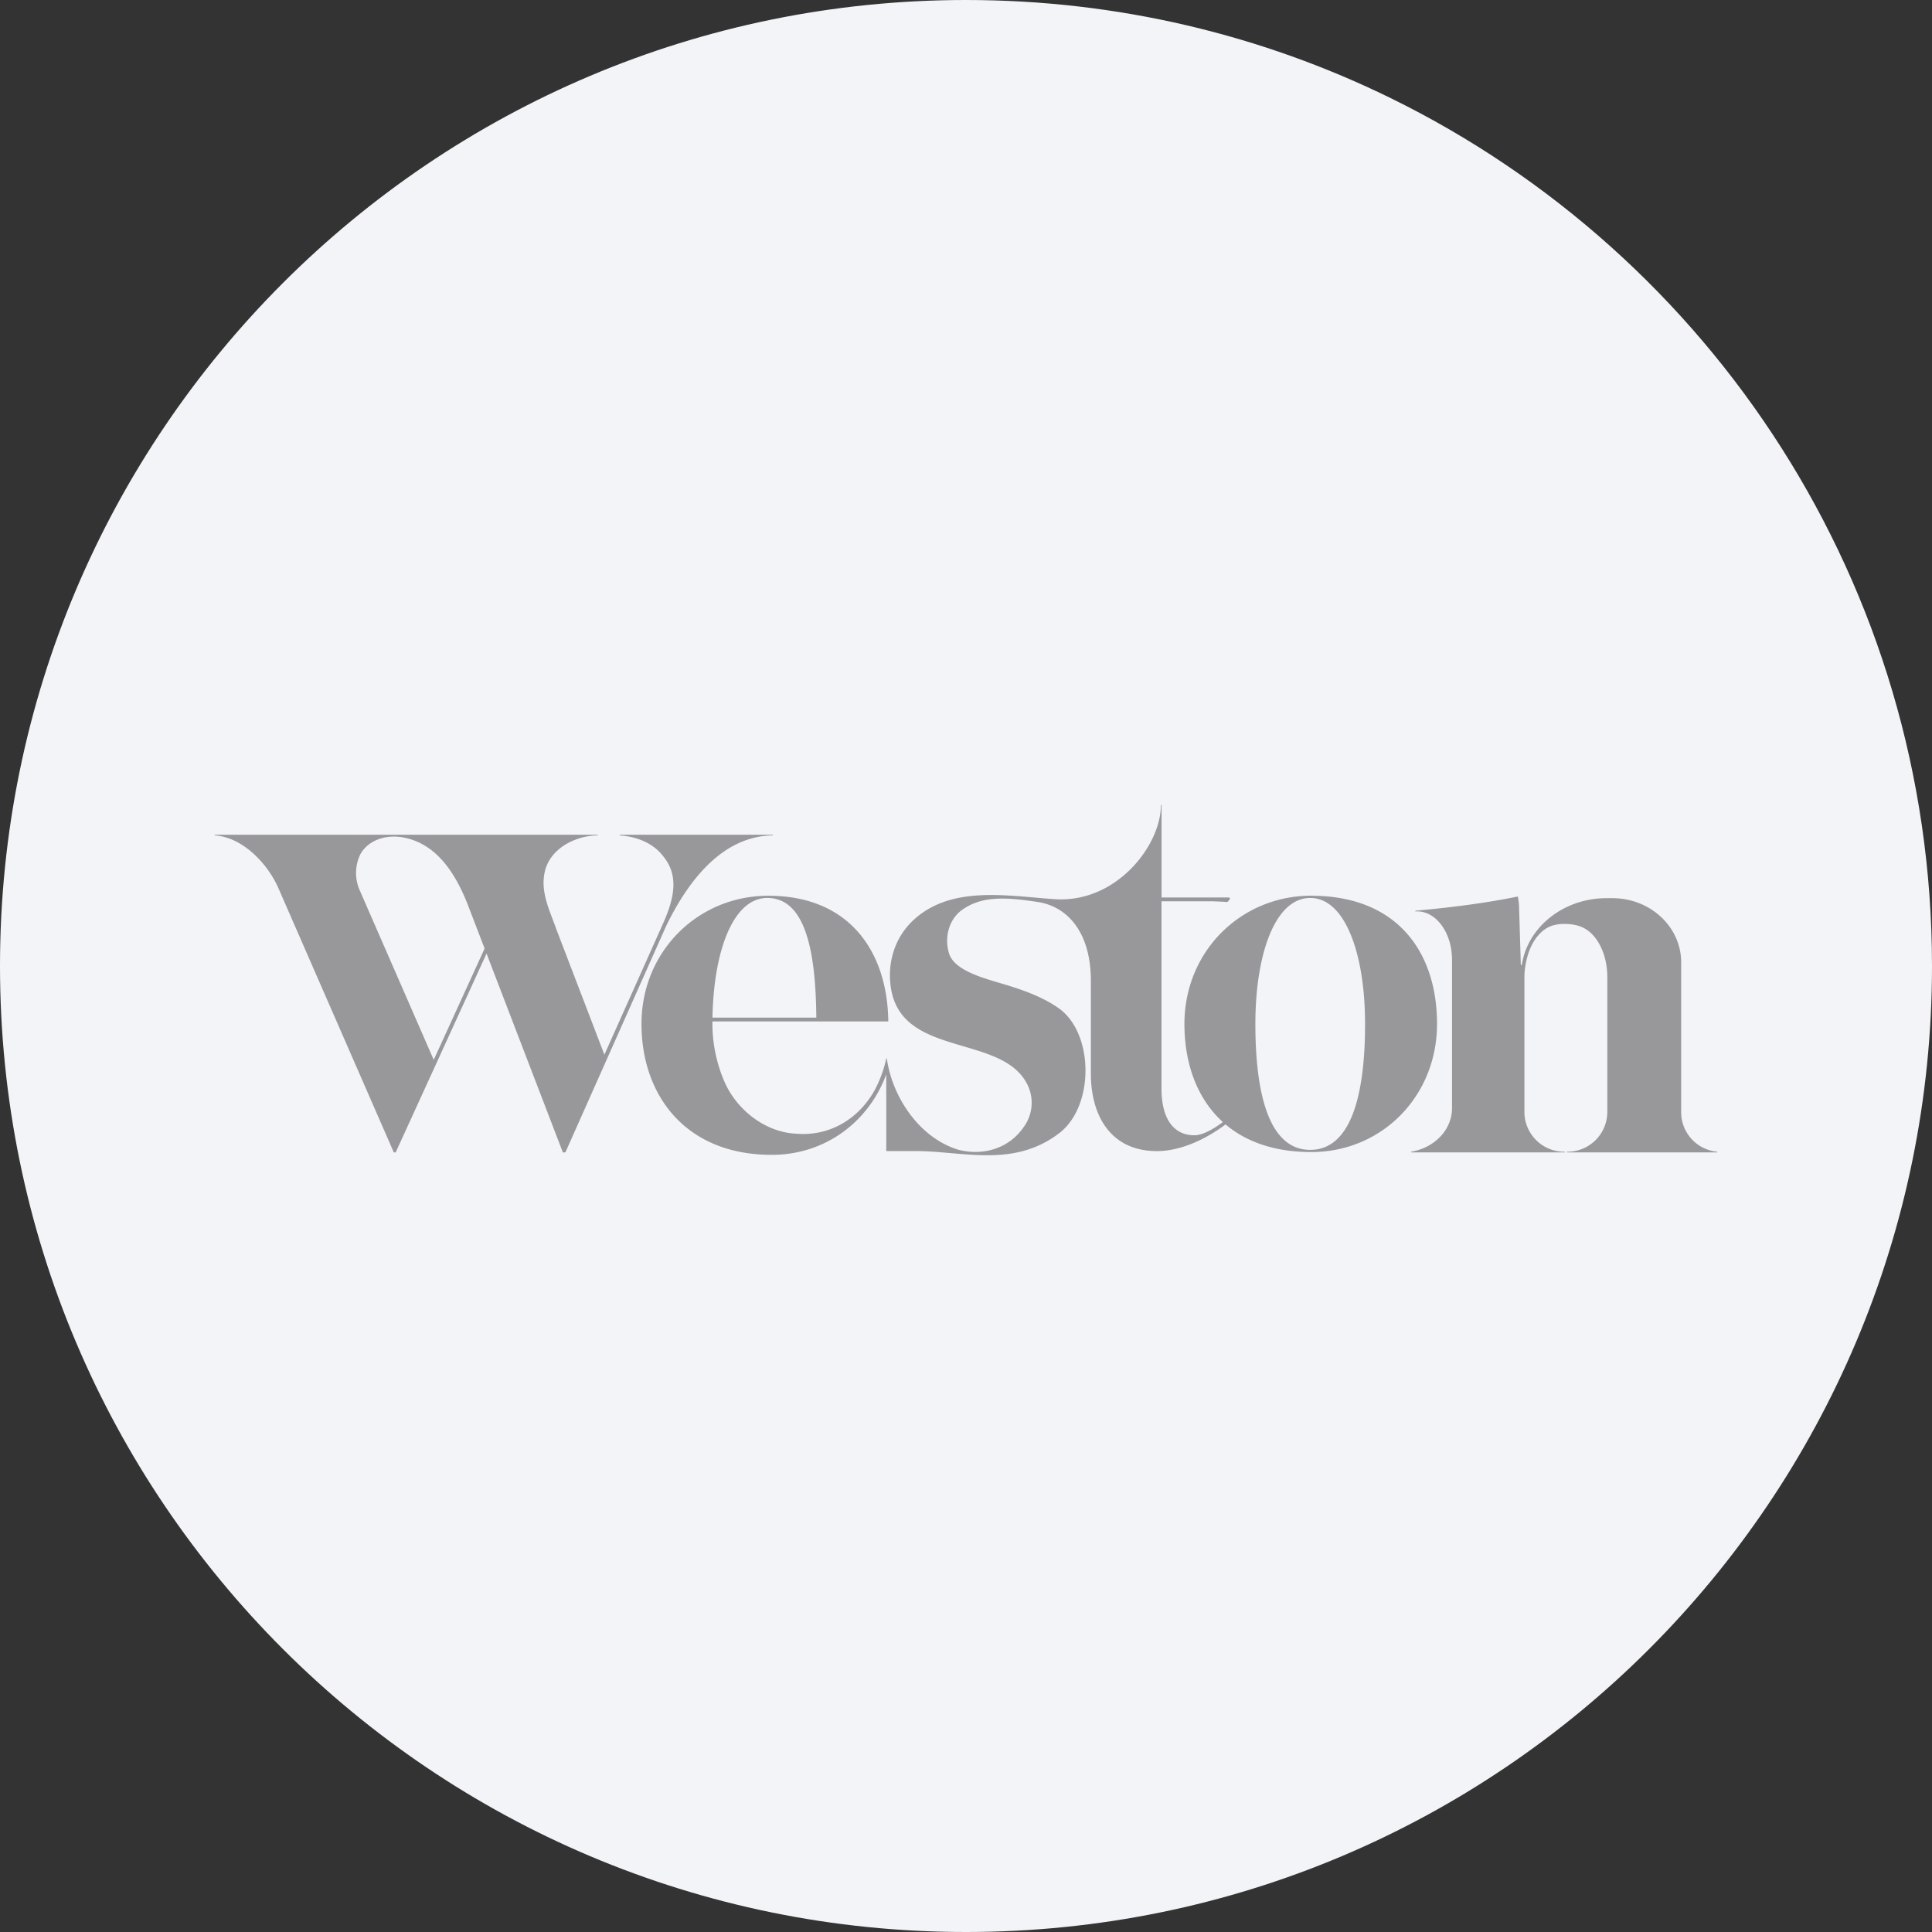
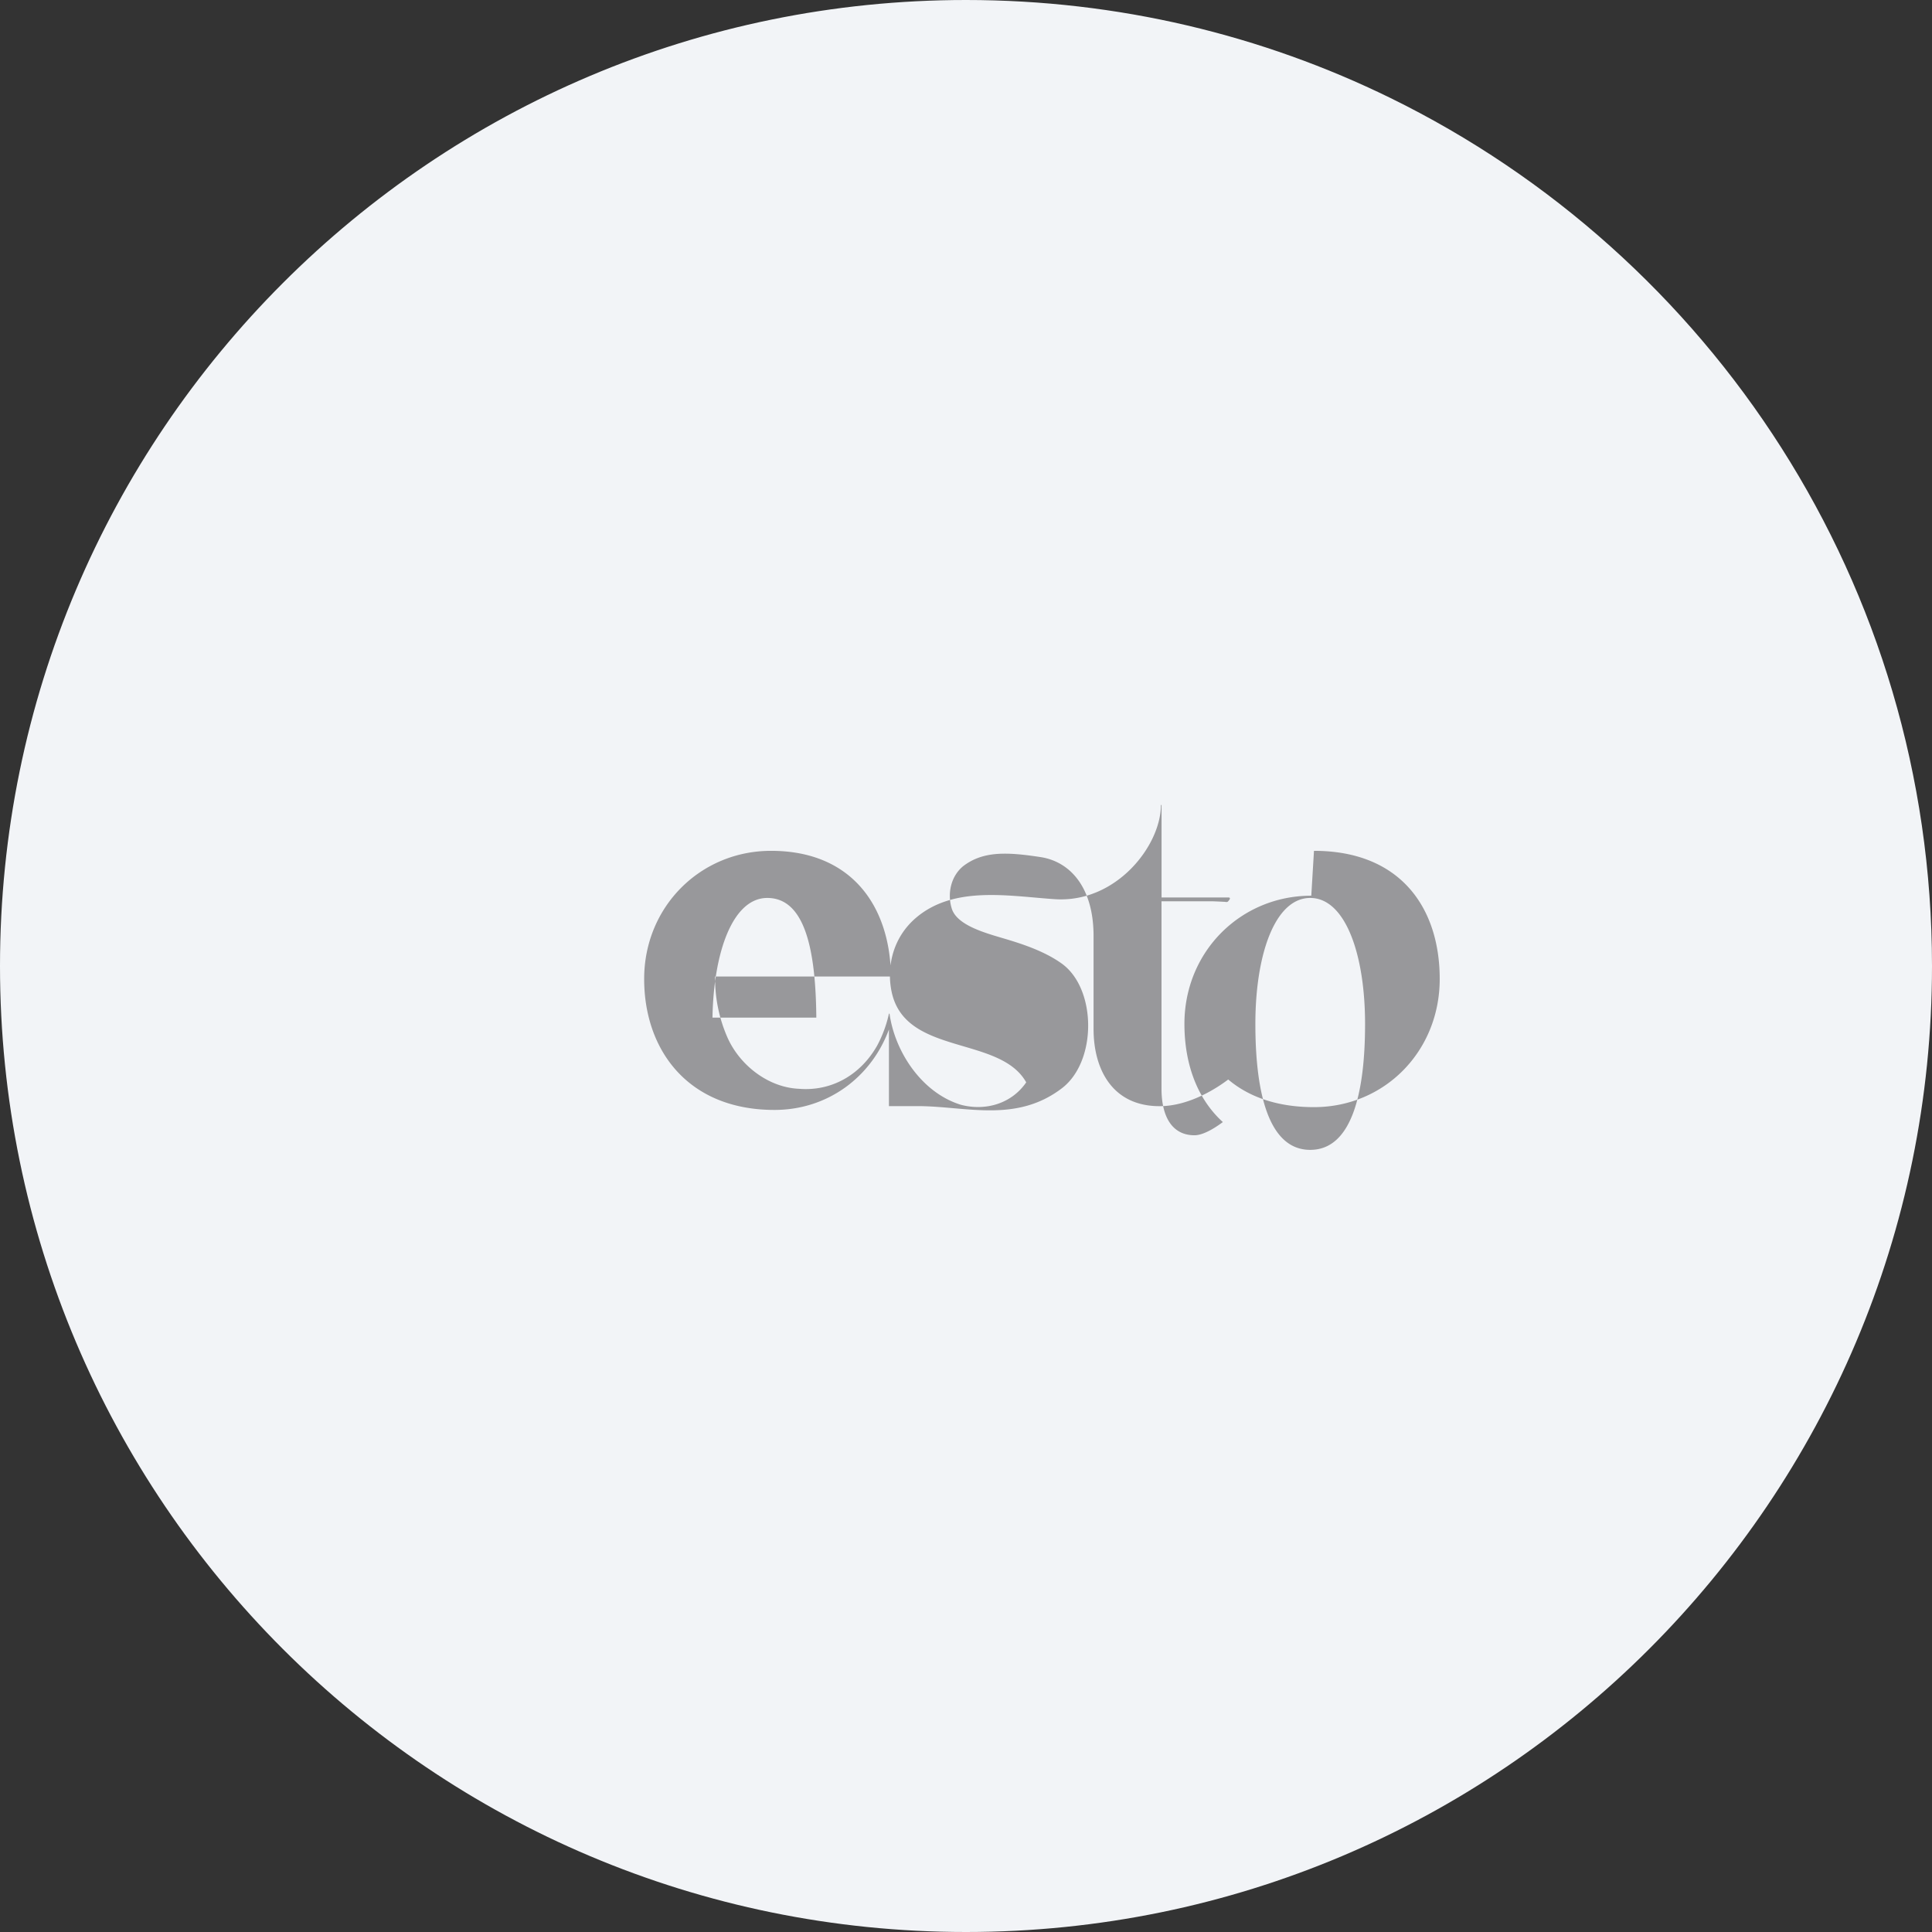
<svg xmlns="http://www.w3.org/2000/svg" width="36" height="36" fill="none">
  <rect width="100%" height="100%" fill="#333333" stroke="none" />
  <path d="M18 0c2.837 0 5.52.656 7.907 1.825C31.884 4.753 36 10.895 36 18c0 9.942-8.058 18-18 18-9.94 0-18-8.057-18-18C0 8.06 8.06 0 18 0z" fill="#F2F4F7" />
-   <path d="M11.546 15.554v.012c.293.021.617.126.822.402.284.356.196.773-.014 1.243l-1.092 2.441-.895-2.336c-.124-.356-.322-.725-.2-1.131.13-.407.588-.615.97-.619v-.012H4v.012c.53.035.999.538 1.197 1.005l2.141 4.902h.035l1.693-3.705 1.422 3.705h.047l1.877-4.217c.44-.906 1.082-1.676 1.988-1.69v-.012h-2.854zm-3.464 4.195-1.384-3.171a.795.795 0 0 1 .018-.662c.127-.235.451-.393.853-.3.548.128.894.605 1.139 1.22l.322.838-.948 2.075z" fill="#98989B" />
-   <path d="M24.434 16.69c-1.314 0-2.364 1.04-2.364 2.389 0 .734.232 1.39.716 1.829-.103.077-.345.246-.529.246-.4 0-.614-.322-.614-.87v-3.49h.942c.12.004.207.009.229.01.035.003.055.011.073-.012.015-.018.035-.04.03-.055-.004-.015-.022-.014-.035-.014h-1.238V15h-.012c0 .755-.831 1.83-1.976 1.755-.854-.057-1.868-.255-2.576.337-.45.376-.559.928-.468 1.378.244 1.21 2.017.818 2.51 1.698a.764.764 0 0 1-.05.837c-.27.393-.75.54-1.217.418-.726-.222-1.23-.984-1.33-1.698h-.011c-.027.127-.09.357-.222.6-.31.543-.848.85-1.454.8-.566-.024-1.095-.43-1.329-.947a2.727 2.727 0 0 1-.234-1.145h3.277c-.015-1.297-.72-2.342-2.235-2.342-1.314 0-2.364 1.04-2.364 2.388 0 1.32.812 2.44 2.428 2.44.99 0 1.805-.61 2.133-1.499v1.428h.578c.886.011 1.804.309 2.645-.333.658-.502.648-1.857-.004-2.324-.4-.287-.946-.425-1.25-.518-.32-.098-.715-.24-.798-.505-.086-.276-.019-.597.207-.787.373-.29.822-.269 1.449-.173.533.082.986.543.986 1.473v1.73c0 .748.348 1.438 1.23 1.438.574 0 1.103-.363 1.279-.497.382.323.912.515 1.598.515 1.315 0 2.343-1.04 2.343-2.388 0-1.32-.726-2.388-2.343-2.388zm-10.137.042c.71 0 .903.988.914 2.23h-1.935c.022-1.242.385-2.23 1.021-2.23zm10.117 4.694c-.771 0-1.022-1.051-1.022-2.347s.366-2.347 1.022-2.347c.655 0 1.022 1.051 1.022 2.347s-.251 2.347-1.022 2.347z" fill="#98989B" />
-   <path d="M28.938 17.244a.745.745 0 0 1 .206-.028c.115 0 .243.014.36.072.26.128.446.492.446.92v2.518a.743.743 0 0 1-.752.735v.012H32v-.012a.74.74 0 0 1-.674-.73v-2.8c0-.66-.574-1.195-1.281-1.195h-.111c-.787 0-1.454.523-1.573 1.218-.008.046-.024.036-.024.003 0-.034-.02-.693-.03-1.004a1.299 1.299 0 0 0-.024-.248c-.705.146-1.49.228-1.91.265v.013l.033-.001c.358 0 .65.402.65.9v2.768c0 .403-.328.739-.76.81v.013h2.861v-.012a.743.743 0 0 1-.752-.735v-2.514c0-.129.02-.253.052-.373.08-.304.261-.532.48-.595z" fill="#98989B" />
+   <path d="M24.434 16.69c-1.314 0-2.364 1.04-2.364 2.389 0 .734.232 1.39.716 1.829-.103.077-.345.246-.529.246-.4 0-.614-.322-.614-.87v-3.49h.942c.12.004.207.009.229.01.035.003.055.011.073-.012.015-.018.035-.04.03-.055-.004-.015-.022-.014-.035-.014h-1.238V15h-.012c0 .755-.831 1.83-1.976 1.755-.854-.057-1.868-.255-2.576.337-.45.376-.559.928-.468 1.378.244 1.21 2.017.818 2.51 1.698c-.27.393-.75.54-1.217.418-.726-.222-1.23-.984-1.33-1.698h-.011c-.027.127-.09.357-.222.6-.31.543-.848.85-1.454.8-.566-.024-1.095-.43-1.329-.947a2.727 2.727 0 0 1-.234-1.145h3.277c-.015-1.297-.72-2.342-2.235-2.342-1.314 0-2.364 1.04-2.364 2.388 0 1.32.812 2.44 2.428 2.44.99 0 1.805-.61 2.133-1.499v1.428h.578c.886.011 1.804.309 2.645-.333.658-.502.648-1.857-.004-2.324-.4-.287-.946-.425-1.25-.518-.32-.098-.715-.24-.798-.505-.086-.276-.019-.597.207-.787.373-.29.822-.269 1.449-.173.533.082.986.543.986 1.473v1.73c0 .748.348 1.438 1.23 1.438.574 0 1.103-.363 1.279-.497.382.323.912.515 1.598.515 1.315 0 2.343-1.04 2.343-2.388 0-1.32-.726-2.388-2.343-2.388zm-10.137.042c.71 0 .903.988.914 2.23h-1.935c.022-1.242.385-2.23 1.021-2.23zm10.117 4.694c-.771 0-1.022-1.051-1.022-2.347s.366-2.347 1.022-2.347c.655 0 1.022 1.051 1.022 2.347s-.251 2.347-1.022 2.347z" fill="#98989B" />
</svg>